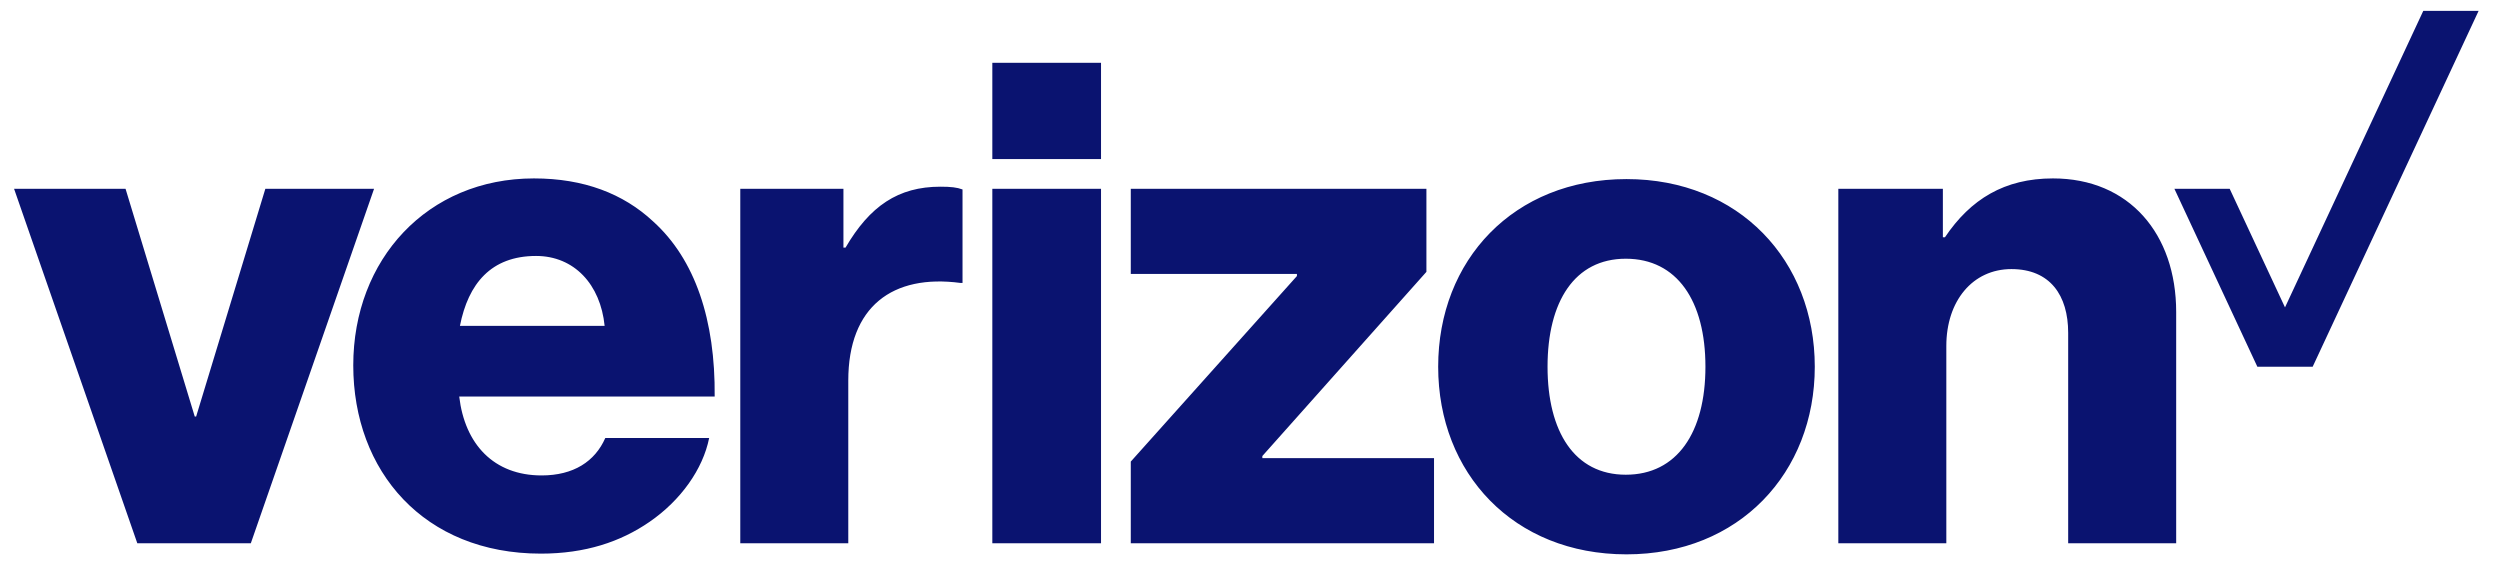
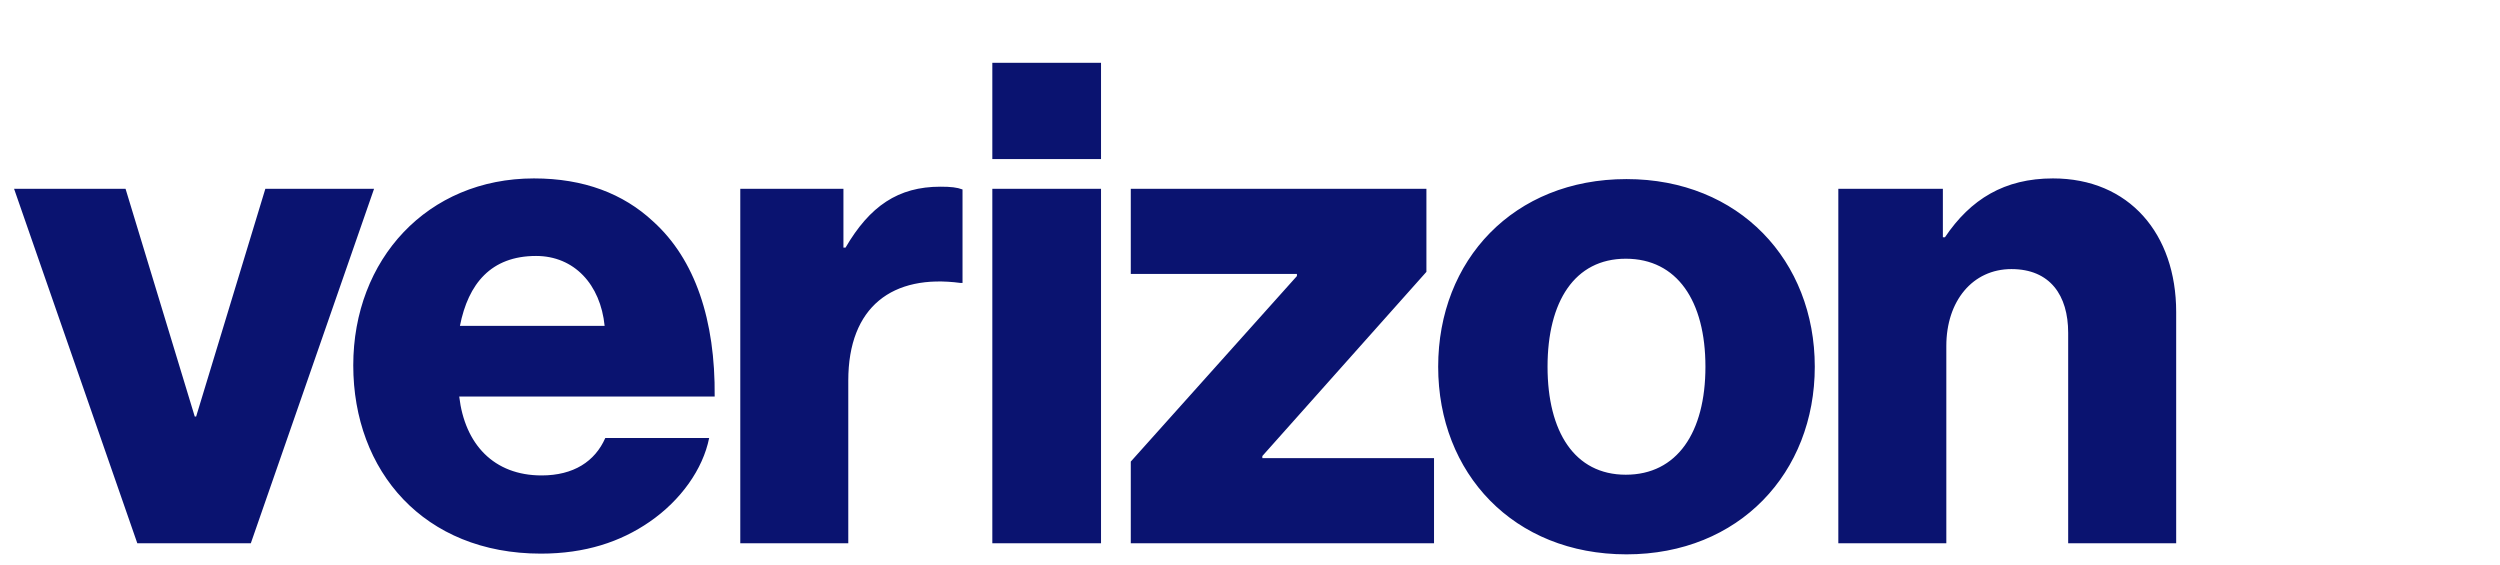
<svg xmlns="http://www.w3.org/2000/svg" width="115" height="26" viewBox="0 0 115 26" fill="none">
  <g clip-path="url(#clip0_558_4036)">
    <path d="M84.563 24.99H89.531V15.914C89.531 13.843 90.742 12.378 92.525 12.378C94.307 12.378 95.136 13.589 95.136 15.308V24.99H100.104V14.353C100.104 10.754 97.939 8.207 94.436 8.207C92.207 8.207 90.646 9.162 89.468 10.914H89.372V8.684H84.563V24.99ZM74.818 8.238C69.626 8.238 66.156 11.964 66.156 16.869C66.156 21.773 69.626 25.5 74.818 25.5C80.009 25.5 83.48 21.743 83.48 16.869C83.48 11.995 80.009 8.238 74.818 8.238ZM74.787 21.837C72.431 21.837 71.187 19.862 71.187 16.869C71.187 13.876 72.429 11.901 74.787 11.901C77.145 11.901 78.45 13.843 78.45 16.869C78.45 19.895 77.145 21.837 74.787 21.837ZM52.016 24.99H65.965V21.073H58.068V20.977L65.615 12.505V8.684H52.016V12.601H59.659V12.698L52.016 21.233V24.99ZM45.647 24.99H50.647V8.684H45.647V24.99ZM34.053 24.99H39.021V17.506C39.021 14.099 41.06 12.601 44.18 13.015H44.276V8.715C44.022 8.619 43.735 8.588 43.258 8.588C41.316 8.588 40.009 9.48 38.894 11.391H38.798V8.684H34.053V24.99ZM24.914 21.87C22.716 21.87 21.38 20.436 21.124 18.239H32.875C32.908 14.736 31.984 11.934 30.04 10.182C28.671 8.908 26.856 8.207 24.562 8.207C19.657 8.207 16.25 11.934 16.25 16.805C16.25 21.677 19.499 25.467 24.881 25.467C26.92 25.467 28.544 24.926 29.882 24.003C31.316 23.015 32.334 21.583 32.621 20.149H27.843C27.366 21.231 26.379 21.87 24.914 21.87ZM24.66 11.774C26.411 11.774 27.622 13.081 27.813 14.99H21.157C21.539 13.048 22.589 11.774 24.66 11.774ZM6.316 24.99H11.538L17.207 8.684H12.206L9.022 19.162H8.959L5.775 8.684H0.647L6.316 24.99ZM45.647 2.889H50.647V7.316H45.647V2.889Z" fill="#0A1370" />
-     <path d="M100.022 8.684H102.565L105.11 14.14L111.471 0.5H114.016L106.383 16.869H103.838L100.022 8.684Z" fill="#0A1370" />
  </g>
  <defs>
    <clipPath id="clip0_558_4036">
      <rect width="113.369" height="25" fill="white" transform="translate(0.647 0.5)" />
    </clipPath>
  </defs>
</svg>